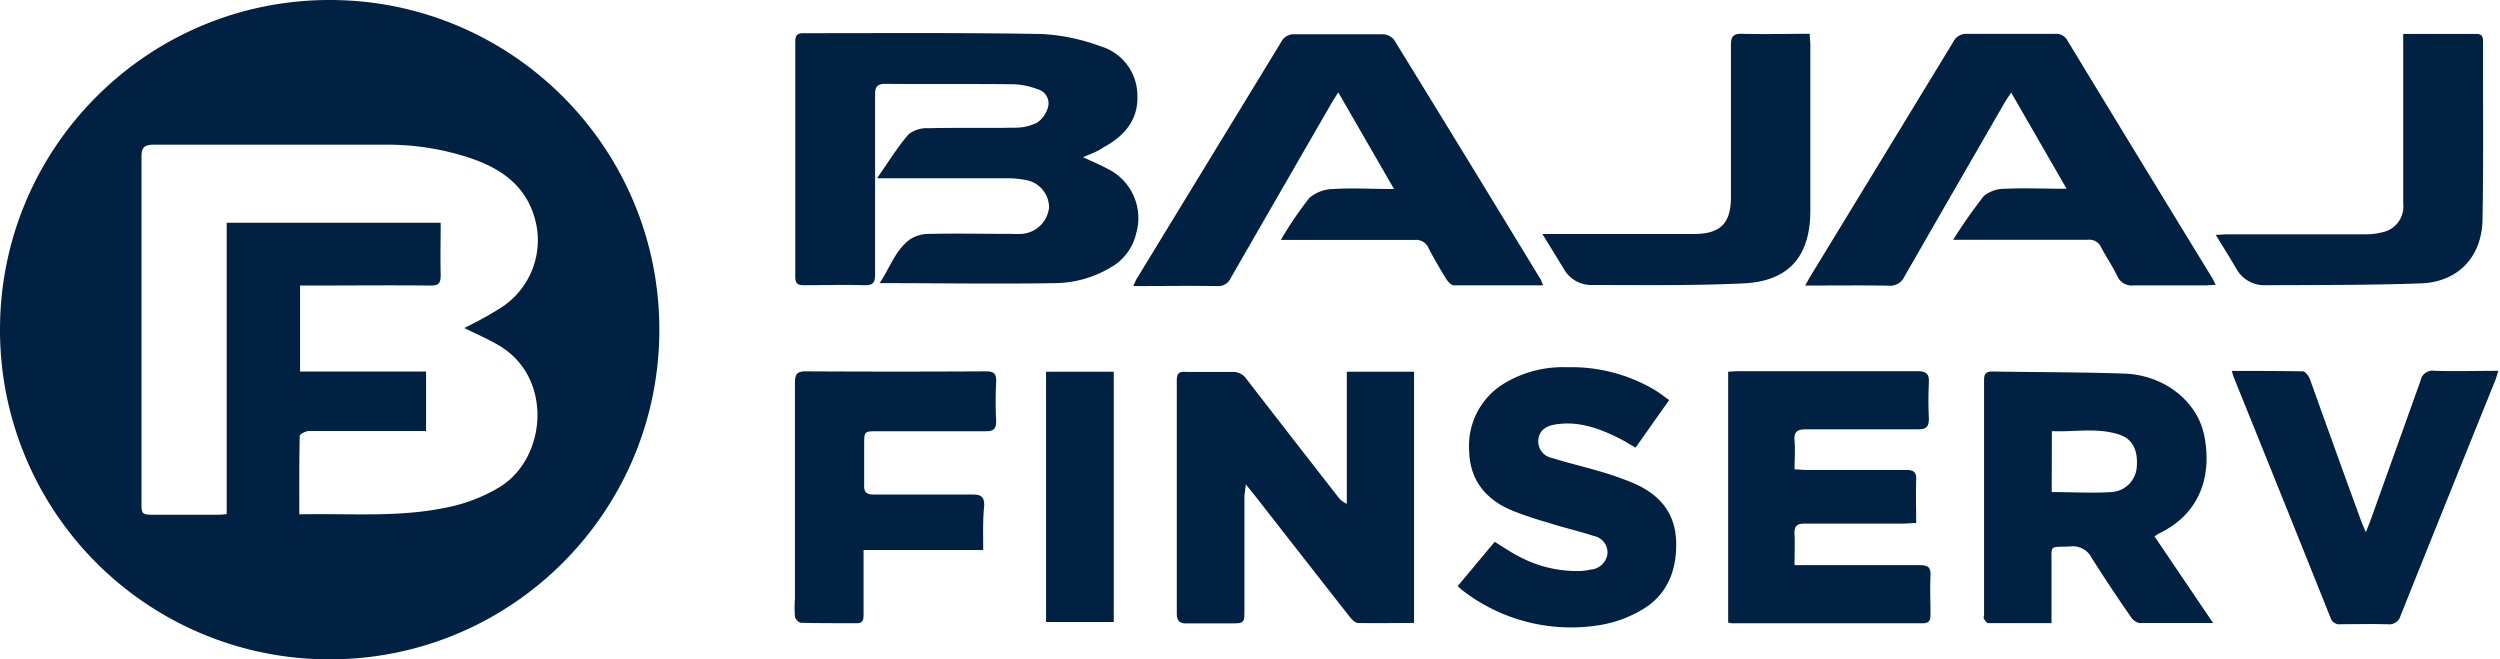
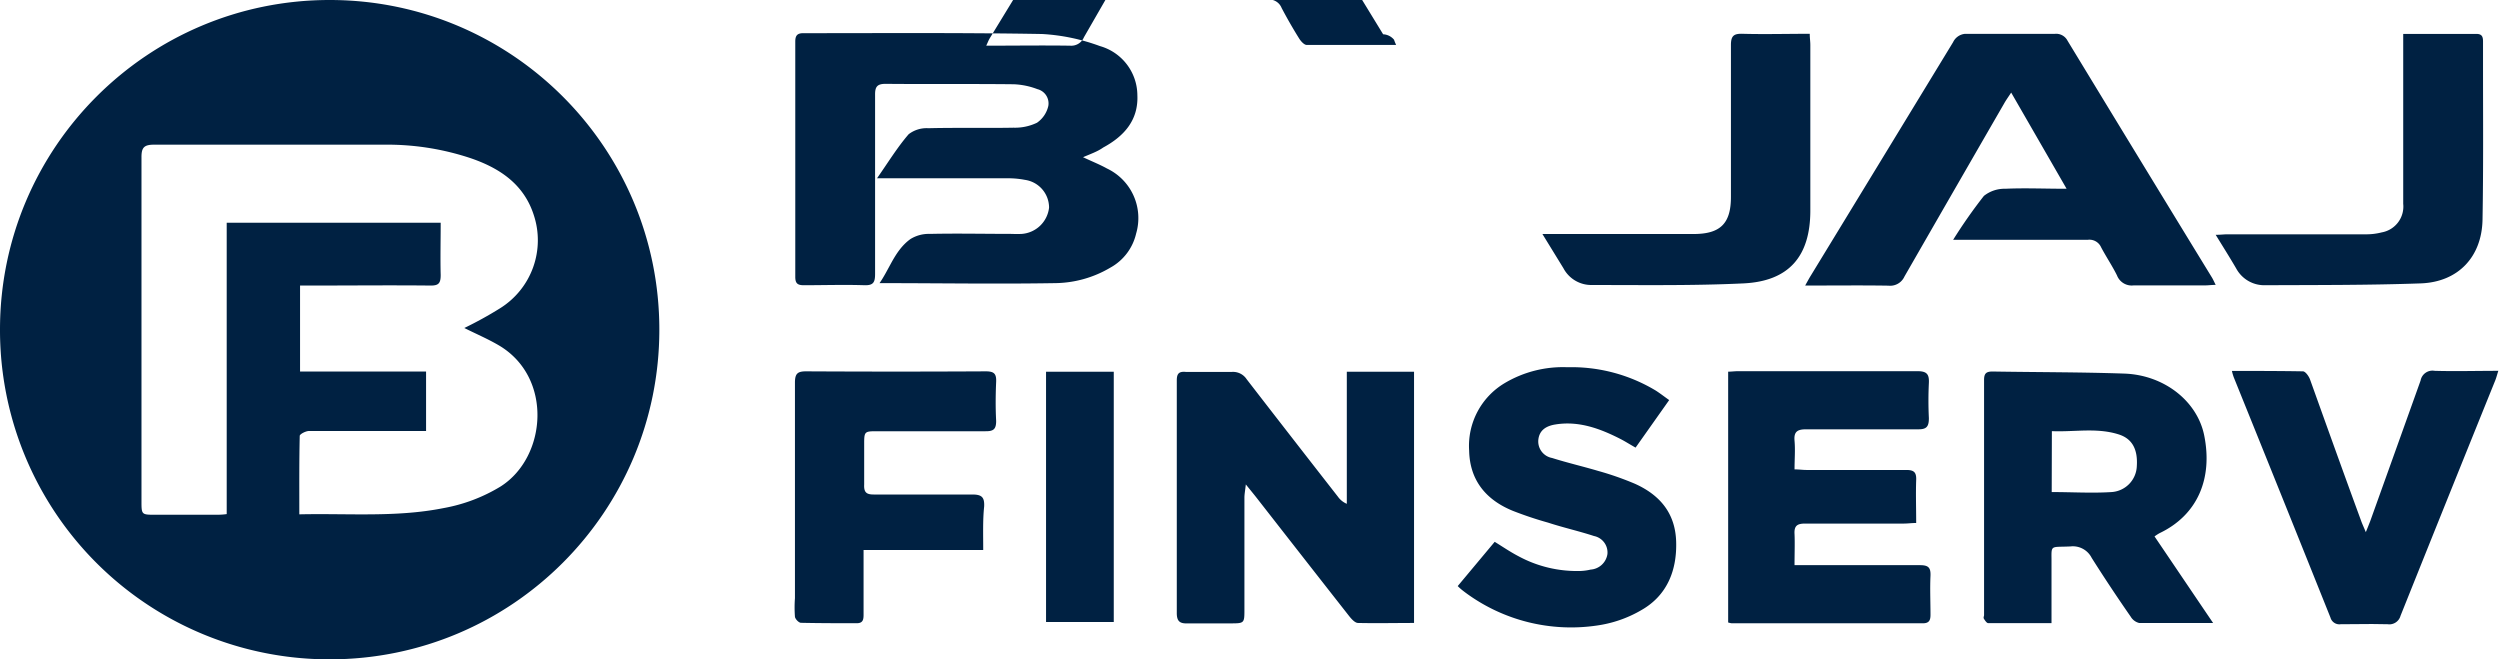
<svg xmlns="http://www.w3.org/2000/svg" width="91" height="24" viewBox="0 0 91 24">
-   <path d="M12.002 0C18.628.001 24 5.372 24 11.998c.001 6.626-5.368 11.999-11.994 12.002A11.985 11.985 0 0 1 0 11.994C.003 5.368 5.376-.001 12.002 0zm45.05 13.367a5.948 5.948 0 0 1 3.223.853c.156.101.306.217.483.343l-1.223 1.73c-.19-.106-.358-.214-.532-.305-.746-.383-1.529-.676-2.382-.538-.334.052-.594.204-.627.571a.612.612 0 0 0 .501.649c.55.174 1.12.306 1.673.47.457.127.906.284 1.343.469.896.403 1.468 1.058 1.501 2.1.034 1.043-.324 1.964-1.266 2.499-.5.293-1.055.484-1.63.563a6.462 6.462 0 0 1-4.752-1.184c-.089-.067-.184-.134-.303-.254l1.346-1.611c.287.177.56.364.85.516a4.47 4.47 0 0 0 2.29.545c.119-.006.237-.022.352-.05a.664.664 0 0 0 .612-.568.612.612 0 0 0-.49-.654c-.55-.18-1.116-.306-1.67-.487a13.394 13.394 0 0 1-1.28-.428c-.976-.397-1.57-1.107-1.594-2.19a2.657 2.657 0 0 1 1.294-2.461 4.153 4.153 0 0 1 2.281-.578zm31.569.131c.755.022 1.513 0 2.318 0-.046.144-.07.242-.107.337a2784.938 2784.938 0 0 0-3.453 8.58.422.422 0 0 1-.468.307l-.57-.008-1.14.008a.336.336 0 0 1-.372-.242 2698.652 2698.652 0 0 0-3.52-8.746 1.801 1.801 0 0 1-.067-.232c.88 0 1.73 0 2.584.015.091 0 .22.18.263.306.611 1.703 1.223 3.412 1.85 5.119.04.116.095.23.177.428l.079-.195.08-.203c.612-1.706 1.223-3.41 1.835-5.122a.44.44 0 0 1 .51-.352zm-37.15.034v9.144c-.691 0-1.367.015-2.037 0-.119 0-.254-.16-.342-.272-1.12-1.427-2.24-2.86-3.364-4.3-.101-.128-.205-.254-.38-.471-.024.226-.051.355-.051.483v4.064c0 .511 0 .511-.526.511h-1.53c-.305.015-.41-.082-.406-.397v-8.45c0-.25.085-.33.333-.306h1.673a.59.59 0 0 1 .535.263c1.103 1.427 2.212 2.854 3.327 4.282a.755.755 0 0 0 .321.256v-4.807h2.447zm18.324-.021c.343 0 .431.113.416.428-.021.427-.021.854 0 1.281 0 .306-.08.413-.4.407h-4.065c-.306 0-.456.073-.425.416.03.342 0 .663 0 1.043.16 0 .306.021.431.021h3.636c.279 0 .373.083.361.367-.018.508 0 1.018 0 1.563-.168 0-.306.021-.443.021h-3.6c-.29 0-.403.083-.385.382.015.334 0 .7 0 1.132h4.569c.306 0 .391.092.38.385-.022.474 0 .948 0 1.425 0 .202-.056.306-.282.306h-6.951a.737.737 0 0 1-.132-.03v-9.129c.116 0 .242-.018.367-.018h6.523zm-33.914.006c.306 0 .391.088.379.382-.021.474-.025.951 0 1.425 0 .306-.104.376-.391.373h-3.921c-.457 0-.49 0-.492.41v1.526c-.016.306.098.37.367.367h3.565c.346 0 .453.095.435.44-.052.487-.034 1.01-.034 1.581h-4.355v2.358c0 .18-.027.306-.247.306-.676 0-1.355 0-2.031-.015-.08 0-.208-.135-.22-.22a4.535 4.535 0 0 1 0-.676V13.93c0-.337.098-.416.422-.413 2.175.012 4.35.012 6.523 0zm36.645.006c1.602.027 3.205.021 4.807.076 1.456.055 2.655 1.013 2.902 2.26.306 1.53-.217 2.875-1.627 3.548a1.578 1.578 0 0 0-.183.119c.685 1.01 1.382 2.046 2.132 3.15h-2.695a.498.498 0 0 1-.305-.23 58.925 58.925 0 0 1-1.42-2.14.768.768 0 0 0-.773-.416c-.709.035-.695-.069-.689.466v2.326H72.37c-.052 0-.113-.092-.15-.15-.037-.058 0-.095 0-.14v-8.563c0-.236.08-.306.306-.306zm-31.985.006v9.113h-2.465V13.53h2.465zm-26.52-8.263H5.61c-.37 0-.462.107-.46.462v12.51c0 .466 0 .497.419.499h2.27c.125 0 .25 0 .413-.024V8.107h7.789c0 .651-.016 1.278 0 1.905 0 .306-.08.386-.38.382-1.437-.015-2.874 0-4.311 0h-.428v3.129h4.587v2.165H11.25c-.12 0-.337.113-.34.177-.021.94-.015 1.872-.015 2.857 1.795-.04 3.532.116 5.248-.227a6.028 6.028 0 0 0 2.082-.789c1.682-1.07 1.909-3.975-.07-5.137-.413-.242-.86-.431-1.254-.63.447-.217.882-.456 1.303-.719a2.917 2.917 0 0 0 1.223-3.4c-.358-1.107-1.223-1.689-2.26-2.05a9.578 9.578 0 0 0-3.147-.504zm61.751 10.408-.541.02c-.181.005-.362.008-.543 0l-.006 2.217c.743 0 1.468.046 2.18 0a.982.982 0 0 0 .918-.942c.04-.611-.165-1.003-.667-1.159-.442-.139-.89-.149-1.34-.136zM50.346 1.248c.154.007.299.079.397.198a1823.12 1823.12 0 0 1 5.352 8.75c.012.036.027.082.076.19h-3.254c-.094 0-.214-.135-.275-.233a17.45 17.45 0 0 1-.639-1.113.49.49 0 0 0-.505-.306h-4.877c.311-.533.659-1.043 1.04-1.53.24-.203.544-.318.859-.323.71-.046 1.419 0 2.223 0l-2.03-3.52c-.123.196-.205.324-.279.452-1.21 2.098-2.42 4.196-3.627 6.294a.498.498 0 0 1-.498.306c-1.01-.015-2.018 0-3.058 0 .052-.11.082-.193.128-.27l5.251-8.605a.514.514 0 0 1 .417-.29h3.299zm24.91.23c1.744 2.87 3.493 5.74 5.249 8.608.048.076.085.162.146.284-.153 0-.266.018-.379.018H77.67a.575.575 0 0 1-.612-.364c-.174-.351-.394-.675-.578-1.024a.465.465 0 0 0-.48-.272h-4.905a18.22 18.22 0 0 1 1.119-1.597c.221-.175.497-.267.78-.26.706-.033 1.419 0 2.23 0L73.207 3.37c-.11.168-.19.278-.257.398-1.211 2.097-2.42 4.196-3.627 6.296a.572.572 0 0 1-.587.334c-.982-.016-1.966-.004-3.028-.004.092-.165.147-.269.208-.366 1.725-2.828 3.45-5.658 5.175-8.49a.535.535 0 0 1 .437-.306h3.266c.19-.02.373.077.462.245zm-37.323-.24c.72.04 1.43.19 2.107.44.798.227 1.351.951 1.36 1.78.043.918-.486 1.502-1.244 1.912-.205.147-.45.23-.734.352.33.156.612.266.875.413a1.997 1.997 0 0 1 1.058 2.367c-.122.528-.464.98-.94 1.241a4.021 4.021 0 0 1-2.002.563c-2.113.036-4.226 0-6.398 0 .083-.118.156-.243.227-.37l.21-.385c.178-.319.376-.625.689-.85.211-.13.455-.195.703-.187.997-.022 1.997 0 2.994 0 .12.006.239.006.358 0a1.08 1.08 0 0 0 .99-.957 1.021 1.021 0 0 0-.877-1.01 3.29 3.29 0 0 0-.612-.058h-4.773c.412-.59.743-1.131 1.15-1.602a1.07 1.07 0 0 1 .718-.22c1.034-.025 2.067 0 3.101-.019.295.009.587-.053.853-.18.21-.145.357-.363.413-.612a.535.535 0 0 0-.398-.611 2.694 2.694 0 0 0-.859-.178c-1.556-.018-3.113 0-4.67-.015-.305 0-.382.11-.379.398v6.522c0 .306-.064.42-.388.41-.737-.024-1.474 0-2.211 0-.236 0-.306-.08-.306-.306V1.514c0-.208.064-.306.287-.306 2.9 0 5.81-.021 8.698.03zm52.214-.003c.198 0 .235.108.235.27v.963c0 1.835.015 3.685-.018 5.526-.025 1.36-.89 2.272-2.248 2.321-1.887.067-3.777.058-5.663.067a1.162 1.162 0 0 1-1.056-.611c-.232-.398-.477-.786-.746-1.224.175 0 .306-.018.422-.018h5.025c.2.003.401-.02.596-.07a.954.954 0 0 0 .783-1.04V1.235h2.67zM63.428 1.23c.804.022 1.612 0 2.447 0 0 .156.021.282.021.41v6.022c0 1.67-.78 2.578-2.446 2.654-1.835.086-3.67.058-5.52.058a1.147 1.147 0 0 1-1.022-.612l-.764-1.244h5.498c.982 0 1.364-.382 1.364-1.352V1.64c0-.333.101-.419.422-.41z" fill="#002142" fill-rule="evenodd" />
+   <path d="M12.002 0C18.628.001 24 5.372 24 11.998c.001 6.626-5.368 11.999-11.994 12.002A11.985 11.985 0 0 1 0 11.994C.003 5.368 5.376-.001 12.002 0zm45.05 13.367a5.948 5.948 0 0 1 3.223.853c.156.101.306.217.483.343l-1.223 1.73c-.19-.106-.358-.214-.532-.305-.746-.383-1.529-.676-2.382-.538-.334.052-.594.204-.627.571a.612.612 0 0 0 .501.649c.55.174 1.12.306 1.673.47.457.127.906.284 1.343.469.896.403 1.468 1.058 1.501 2.1.034 1.043-.324 1.964-1.266 2.499-.5.293-1.055.484-1.63.563a6.462 6.462 0 0 1-4.752-1.184c-.089-.067-.184-.134-.303-.254l1.346-1.611c.287.177.56.364.85.516a4.47 4.47 0 0 0 2.29.545c.119-.006.237-.022.352-.05a.664.664 0 0 0 .612-.568.612.612 0 0 0-.49-.654c-.55-.18-1.116-.306-1.67-.487a13.394 13.394 0 0 1-1.28-.428c-.976-.397-1.57-1.107-1.594-2.19a2.657 2.657 0 0 1 1.294-2.461 4.153 4.153 0 0 1 2.281-.578zm31.569.131c.755.022 1.513 0 2.318 0-.046.144-.07.242-.107.337a2784.938 2784.938 0 0 0-3.453 8.58.422.422 0 0 1-.468.307l-.57-.008-1.14.008a.336.336 0 0 1-.372-.242 2698.652 2698.652 0 0 0-3.52-8.746 1.801 1.801 0 0 1-.067-.232c.88 0 1.73 0 2.584.015.091 0 .22.18.263.306.611 1.703 1.223 3.412 1.85 5.119.04.116.095.23.177.428l.079-.195.08-.203c.612-1.706 1.223-3.41 1.835-5.122a.44.44 0 0 1 .51-.352zm-37.15.034v9.144c-.691 0-1.367.015-2.037 0-.119 0-.254-.16-.342-.272-1.12-1.427-2.24-2.86-3.364-4.3-.101-.128-.205-.254-.38-.471-.024.226-.051.355-.051.483v4.064c0 .511 0 .511-.526.511h-1.53c-.305.015-.41-.082-.406-.397v-8.45c0-.25.085-.33.333-.306h1.673a.59.59 0 0 1 .535.263c1.103 1.427 2.212 2.854 3.327 4.282a.755.755 0 0 0 .321.256v-4.807h2.447zm18.324-.021c.343 0 .431.113.416.428-.021.427-.021.854 0 1.281 0 .306-.08.413-.4.407h-4.065c-.306 0-.456.073-.425.416.03.342 0 .663 0 1.043.16 0 .306.021.431.021h3.636c.279 0 .373.083.361.367-.018.508 0 1.018 0 1.563-.168 0-.306.021-.443.021h-3.6c-.29 0-.403.083-.385.382.015.334 0 .7 0 1.132h4.569c.306 0 .391.092.38.385-.022.474 0 .948 0 1.425 0 .202-.056.306-.282.306h-6.951a.737.737 0 0 1-.132-.03v-9.129c.116 0 .242-.018.367-.018h6.523zm-33.914.006c.306 0 .391.088.379.382-.021.474-.025.951 0 1.425 0 .306-.104.376-.391.373h-3.921c-.457 0-.49 0-.492.41v1.526c-.016.306.098.37.367.367h3.565c.346 0 .453.095.435.44-.052.487-.034 1.01-.034 1.581h-4.355v2.358c0 .18-.027.306-.247.306-.676 0-1.355 0-2.031-.015-.08 0-.208-.135-.22-.22a4.535 4.535 0 0 1 0-.676V13.93c0-.337.098-.416.422-.413 2.175.012 4.35.012 6.523 0zm36.645.006c1.602.027 3.205.021 4.807.076 1.456.055 2.655 1.013 2.902 2.26.306 1.53-.217 2.875-1.627 3.548a1.578 1.578 0 0 0-.183.119c.685 1.01 1.382 2.046 2.132 3.15h-2.695a.498.498 0 0 1-.305-.23 58.925 58.925 0 0 1-1.42-2.14.768.768 0 0 0-.773-.416c-.709.035-.695-.069-.689.466v2.326H72.37c-.052 0-.113-.092-.15-.15-.037-.058 0-.095 0-.14v-8.563c0-.236.08-.306.306-.306zm-31.985.006v9.113h-2.465V13.53h2.465zm-26.52-8.263H5.61c-.37 0-.462.107-.46.462v12.51c0 .466 0 .497.419.499h2.27c.125 0 .25 0 .413-.024V8.107h7.789c0 .651-.016 1.278 0 1.905 0 .306-.08.386-.38.382-1.437-.015-2.874 0-4.311 0h-.428v3.129h4.587v2.165H11.25c-.12 0-.337.113-.34.177-.021.94-.015 1.872-.015 2.857 1.795-.04 3.532.116 5.248-.227a6.028 6.028 0 0 0 2.082-.789c1.682-1.07 1.909-3.975-.07-5.137-.413-.242-.86-.431-1.254-.63.447-.217.882-.456 1.303-.719a2.917 2.917 0 0 0 1.223-3.4c-.358-1.107-1.223-1.689-2.26-2.05a9.578 9.578 0 0 0-3.147-.504zm61.751 10.408-.541.02c-.181.005-.362.008-.543 0l-.006 2.217c.743 0 1.468.046 2.18 0a.982.982 0 0 0 .918-.942c.04-.611-.165-1.003-.667-1.159-.442-.139-.89-.149-1.34-.136zM50.346 1.248c.154.007.299.079.397.198c.012.036.027.082.076.19h-3.254c-.094 0-.214-.135-.275-.233a17.45 17.45 0 0 1-.639-1.113.49.49 0 0 0-.505-.306h-4.877c.311-.533.659-1.043 1.04-1.53.24-.203.544-.318.859-.323.71-.046 1.419 0 2.223 0l-2.03-3.52c-.123.196-.205.324-.279.452-1.21 2.098-2.42 4.196-3.627 6.294a.498.498 0 0 1-.498.306c-1.01-.015-2.018 0-3.058 0 .052-.11.082-.193.128-.27l5.251-8.605a.514.514 0 0 1 .417-.29h3.299zm24.91.23c1.744 2.87 3.493 5.74 5.249 8.608.048.076.085.162.146.284-.153 0-.266.018-.379.018H77.67a.575.575 0 0 1-.612-.364c-.174-.351-.394-.675-.578-1.024a.465.465 0 0 0-.48-.272h-4.905a18.22 18.22 0 0 1 1.119-1.597c.221-.175.497-.267.78-.26.706-.033 1.419 0 2.23 0L73.207 3.37c-.11.168-.19.278-.257.398-1.211 2.097-2.42 4.196-3.627 6.296a.572.572 0 0 1-.587.334c-.982-.016-1.966-.004-3.028-.004.092-.165.147-.269.208-.366 1.725-2.828 3.45-5.658 5.175-8.49a.535.535 0 0 1 .437-.306h3.266c.19-.02.373.077.462.245zm-37.323-.24c.72.04 1.43.19 2.107.44.798.227 1.351.951 1.36 1.78.043.918-.486 1.502-1.244 1.912-.205.147-.45.23-.734.352.33.156.612.266.875.413a1.997 1.997 0 0 1 1.058 2.367c-.122.528-.464.98-.94 1.241a4.021 4.021 0 0 1-2.002.563c-2.113.036-4.226 0-6.398 0 .083-.118.156-.243.227-.37l.21-.385c.178-.319.376-.625.689-.85.211-.13.455-.195.703-.187.997-.022 1.997 0 2.994 0 .12.006.239.006.358 0a1.08 1.08 0 0 0 .99-.957 1.021 1.021 0 0 0-.877-1.01 3.29 3.29 0 0 0-.612-.058h-4.773c.412-.59.743-1.131 1.15-1.602a1.07 1.07 0 0 1 .718-.22c1.034-.025 2.067 0 3.101-.019.295.009.587-.053.853-.18.21-.145.357-.363.413-.612a.535.535 0 0 0-.398-.611 2.694 2.694 0 0 0-.859-.178c-1.556-.018-3.113 0-4.67-.015-.305 0-.382.11-.379.398v6.522c0 .306-.064.42-.388.41-.737-.024-1.474 0-2.211 0-.236 0-.306-.08-.306-.306V1.514c0-.208.064-.306.287-.306 2.9 0 5.81-.021 8.698.03zm52.214-.003c.198 0 .235.108.235.27v.963c0 1.835.015 3.685-.018 5.526-.025 1.36-.89 2.272-2.248 2.321-1.887.067-3.777.058-5.663.067a1.162 1.162 0 0 1-1.056-.611c-.232-.398-.477-.786-.746-1.224.175 0 .306-.018.422-.018h5.025c.2.003.401-.02.596-.07a.954.954 0 0 0 .783-1.04V1.235h2.67zM63.428 1.23c.804.022 1.612 0 2.447 0 0 .156.021.282.021.41v6.022c0 1.67-.78 2.578-2.446 2.654-1.835.086-3.67.058-5.52.058a1.147 1.147 0 0 1-1.022-.612l-.764-1.244h5.498c.982 0 1.364-.382 1.364-1.352V1.64c0-.333.101-.419.422-.41z" fill="#002142" fill-rule="evenodd" />
</svg>